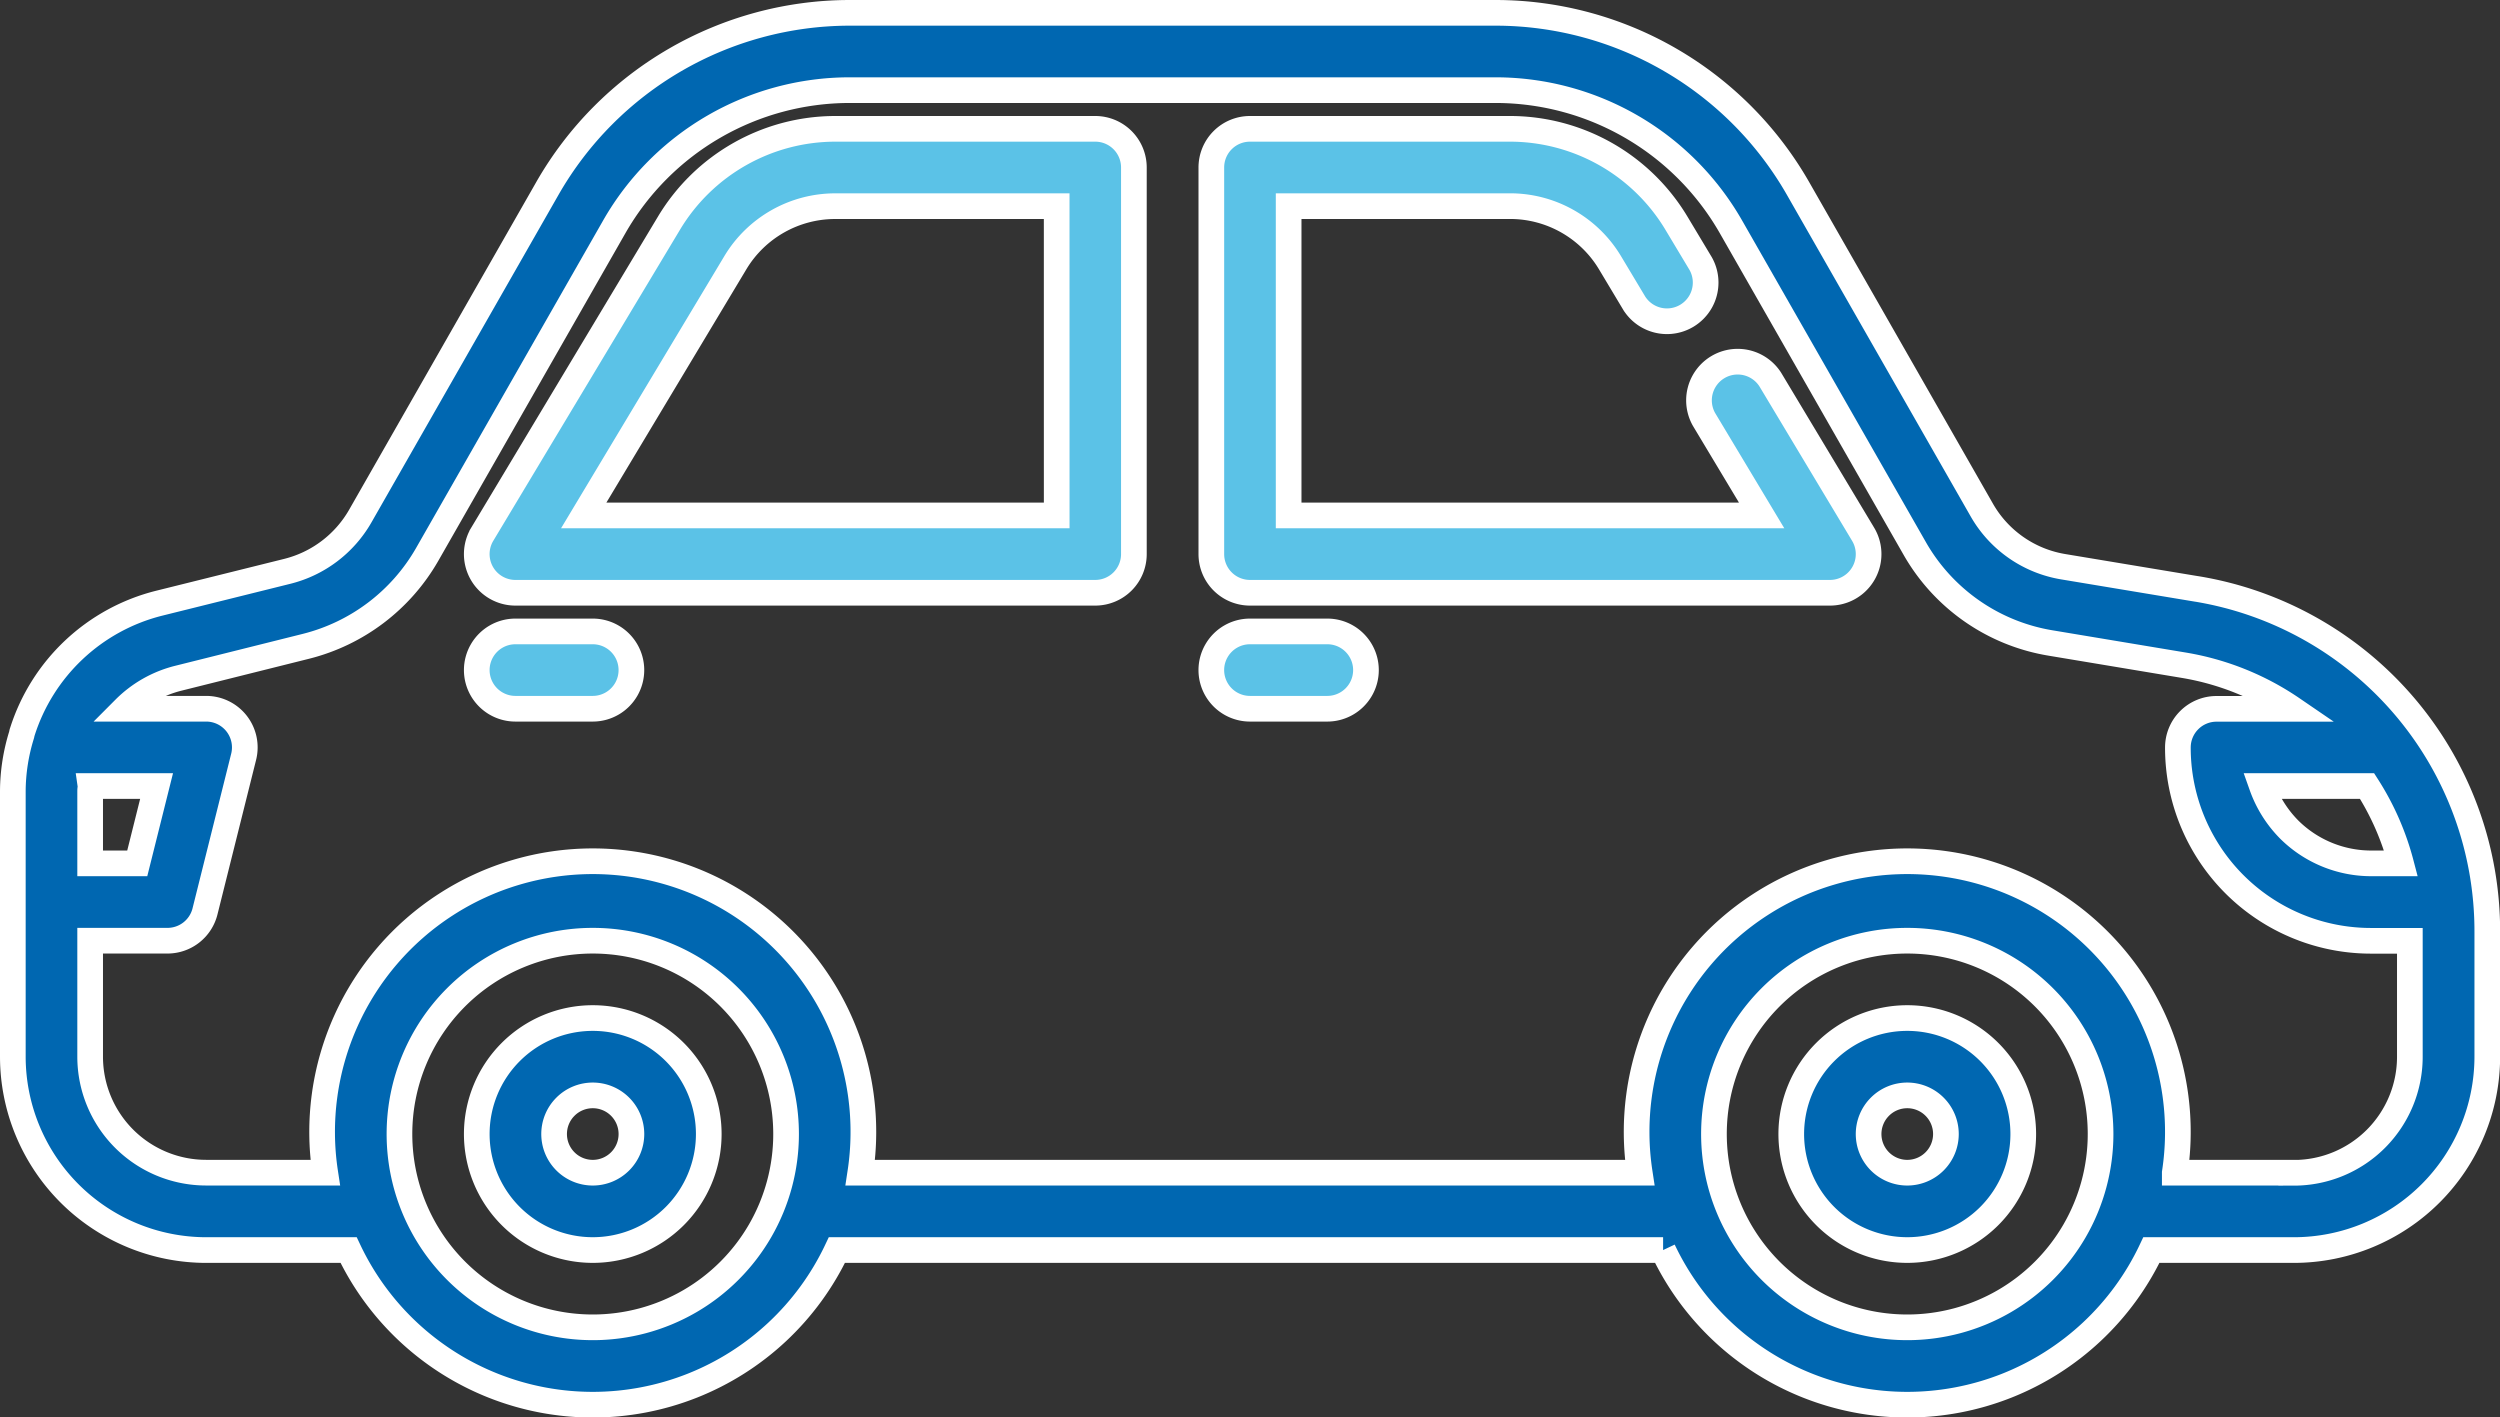
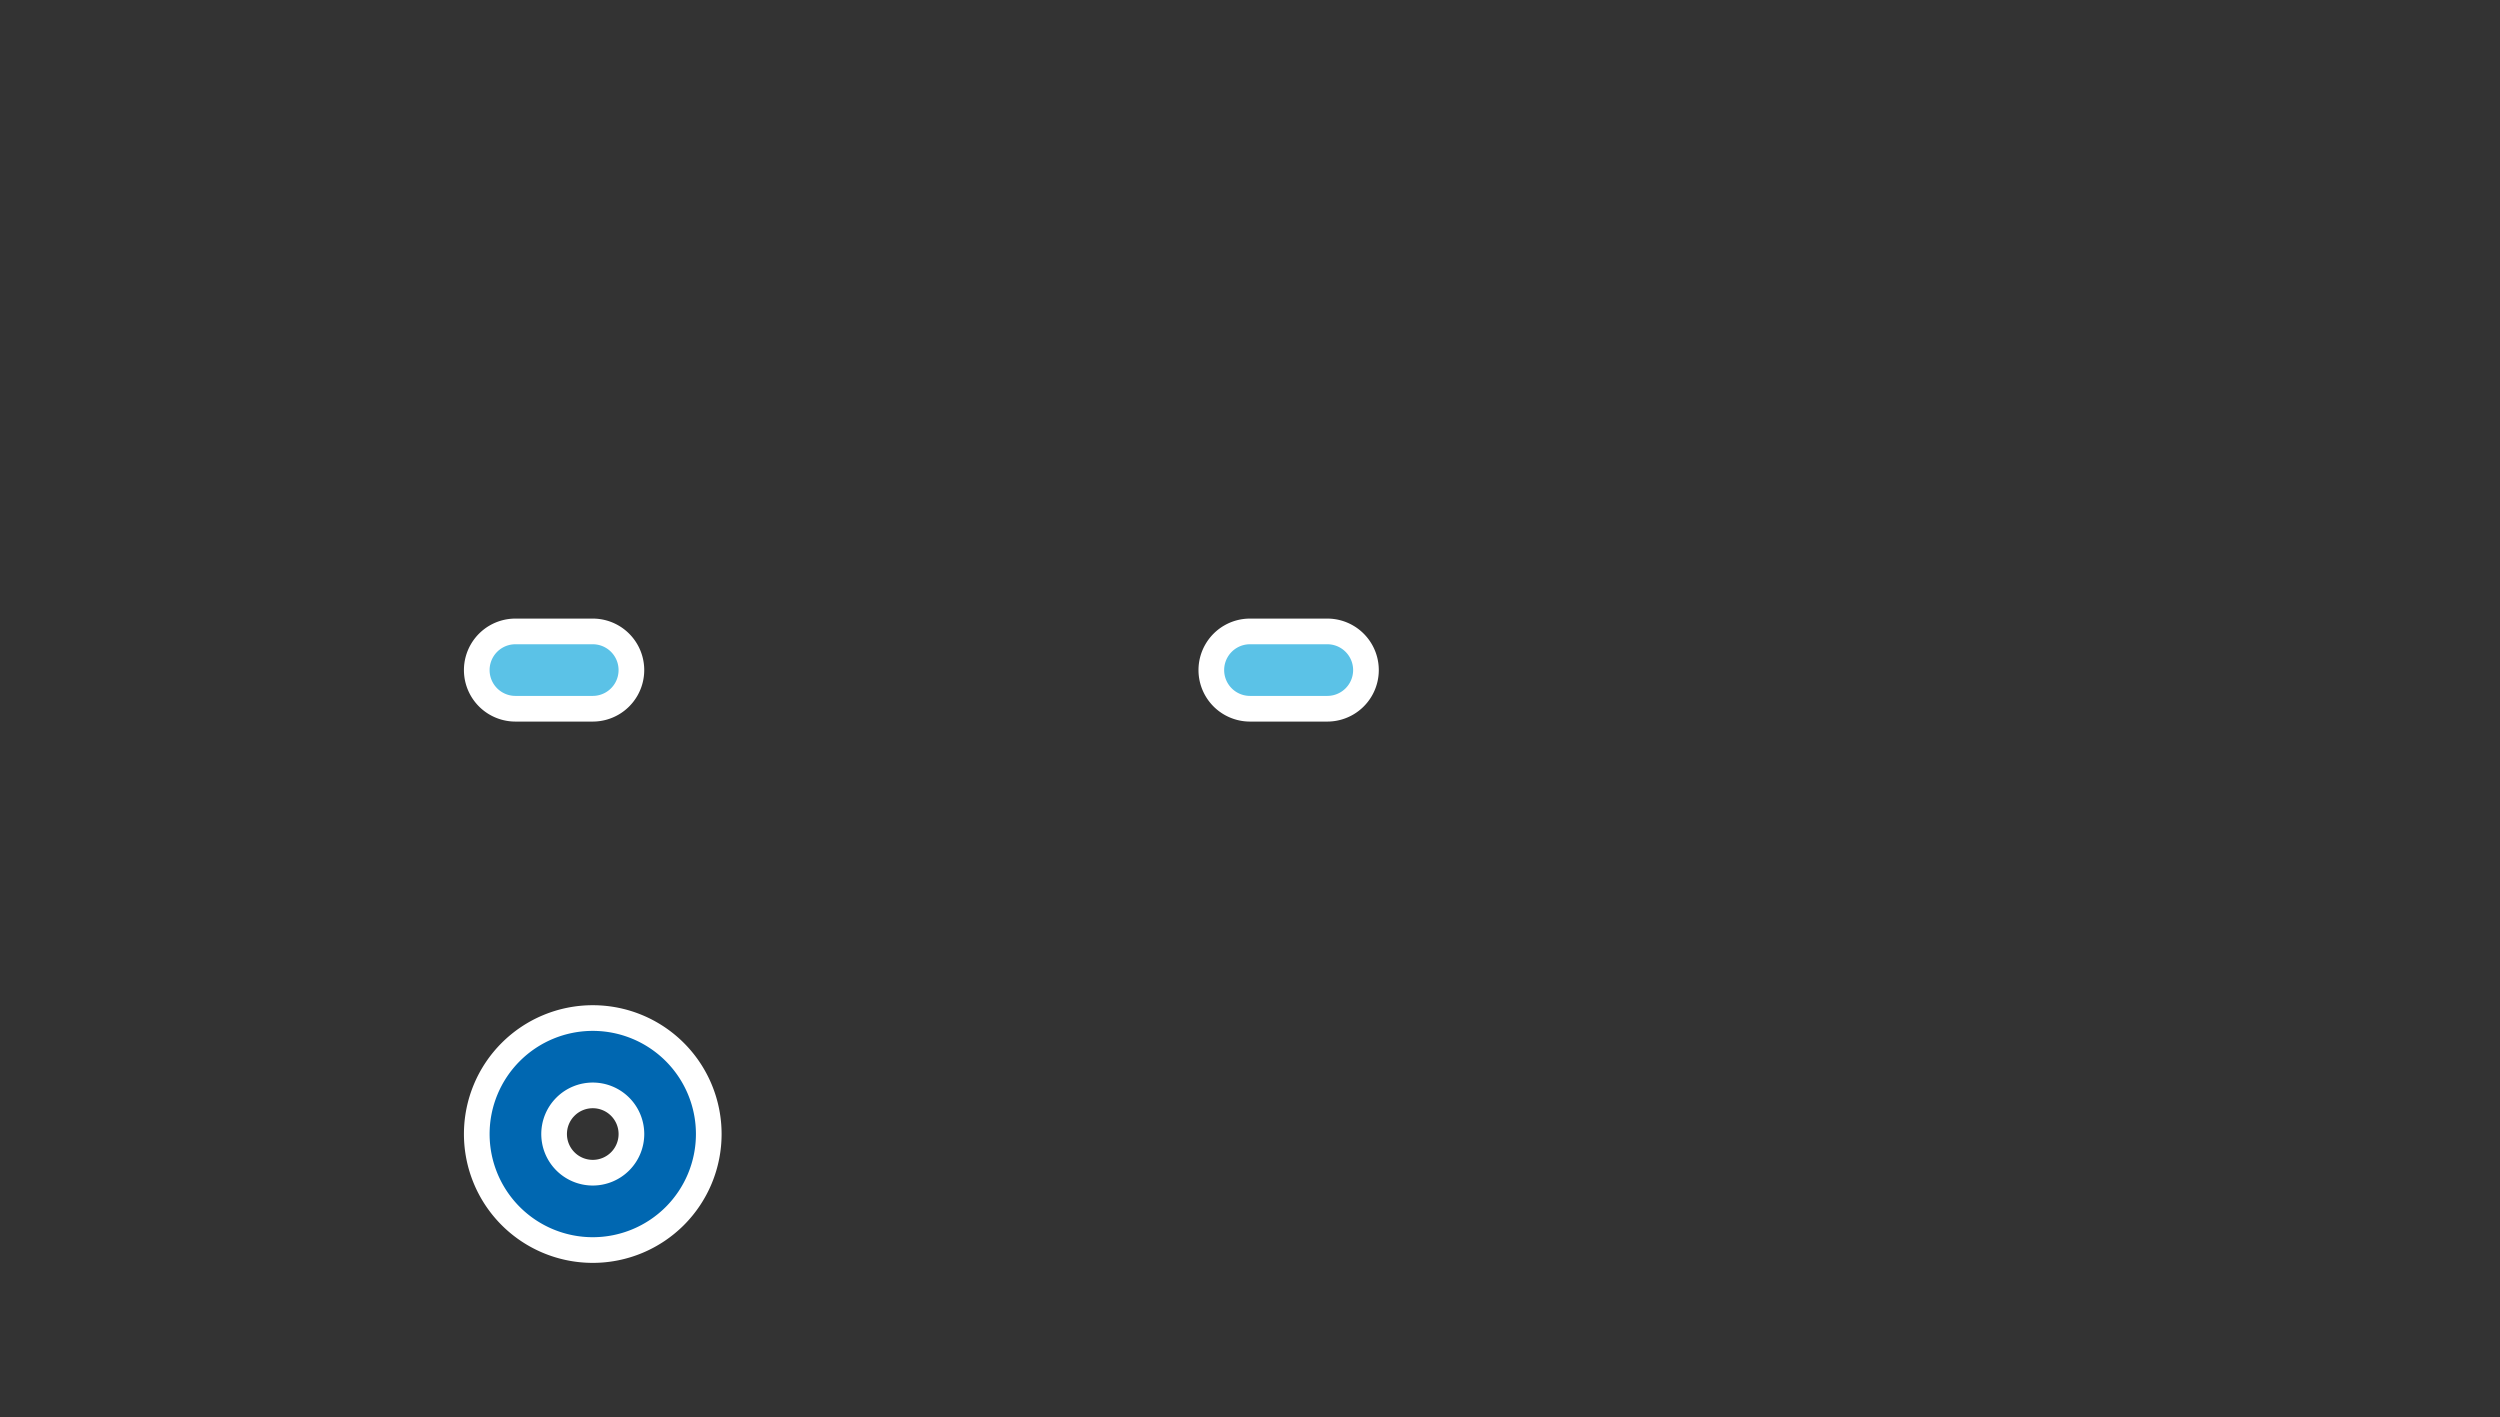
<svg xmlns="http://www.w3.org/2000/svg" width="97.395" height="55.222">
  <rect width="100%" height="100%" fill="#333333" stroke="none" />
  <g stroke="#fff">
-     <path data-name="Path 57485" d="m85.569 22.942-5.186-.863a4.5 4.5 0 0 1-3.18-2.216L70.042 7.332A13.584 13.584 0 0 0 58.272.5H33.1a13.584 13.584 0 0 0-11.769 6.831l-7.3 12.783a4.543 4.543 0 0 1-2.83 2.142L6.2 23.5a7.508 7.508 0 0 0-5.331 5.015c-.017.039-.018.086-.032.127A7.5 7.5 0 0 0 .5 30.809v10.358A7.54 7.54 0 0 0 8.031 48.7h5.55a10.521 10.521 0 0 0 19.023 0h32.187a10.521 10.521 0 0 0 19.023 0h5.55a7.54 7.54 0 0 0 7.536-7.533v-4.855a13.515 13.515 0 0 0-11.326-13.37Zm6.648 7.681a10.507 10.507 0 0 1 1.321 3.012h-1.161a4.534 4.534 0 0 1-3.19-1.313 4.6 4.6 0 0 1-1.069-1.7Zm-88.69 0H6.1l-.753 3.012H3.512v-2.826c0-.063.014-.124.015-.185ZM23.093 51.71a7.531 7.531 0 1 1 7.531-7.531 7.531 7.531 0 0 1-7.531 7.531Zm51.21 0a7.531 7.531 0 1 1 7.531-7.531A7.531 7.531 0 0 1 74.3 51.71Zm15.062-6.025h-4.64a10.543 10.543 0 1 0-20.845 0H33.515a10.543 10.543 0 1 0-20.845 0H8.031a4.519 4.519 0 0 1-4.519-4.519v-4.518h3.013a1.506 1.506 0 0 0 1.461-1.14l1.506-6.025a1.506 1.506 0 0 0-1.461-1.872h-3.18a4.493 4.493 0 0 1 2.083-1.185l4.993-1.249a7.57 7.57 0 0 0 4.711-3.57l7.3-12.783A10.567 10.567 0 0 1 33.1 3.512h25.172a10.567 10.567 0 0 1 9.155 5.312l7.16 12.531a7.5 7.5 0 0 0 5.3 3.695l5.186.865a10.563 10.563 0 0 1 4.229 1.7h-2.95a1.506 1.506 0 0 0-1.506 1.506 7.523 7.523 0 0 0 7.531 7.531h1.506v4.519a4.519 4.519 0 0 1-4.519 4.519Z" fill="#0067b1" />
-     <path data-name="Path 57486" d="M68.967 14.787a1.507 1.507 0 0 0-2.583 1.551l2.246 3.743H50.203V8.031h8.638a4.541 4.541 0 0 1 3.875 2.194l.955 1.594a1.507 1.507 0 0 0 2.583-1.551l-.956-1.594a7.566 7.566 0 0 0-6.457-3.655H48.697a1.506 1.506 0 0 0-1.506 1.506v15.062a1.506 1.506 0 0 0 1.506 1.506h22.594a1.506 1.506 0 0 0 1.291-2.282Z" fill="#5bc2e7" />
-     <path data-name="Path 57487" d="M42.674 5.019H32.529a7.566 7.566 0 0 0-6.455 3.655l-7.285 12.137a1.506 1.506 0 0 0 1.291 2.282h22.594a1.506 1.506 0 0 0 1.5-1.506V6.525a1.506 1.506 0 0 0-1.5-1.506Zm-1.507 15.062H22.74l5.913-9.855a4.541 4.541 0 0 1 3.875-2.194h8.638Z" fill="#5bc2e7" />
    <path data-name="Path 57488" d="M51.71 24.599h-3.013a1.506 1.506 0 0 0 0 3.012h3.012a1.506 1.506 0 0 0 0-3.012Z" fill="#5bc2e7" />
    <path data-name="Path 57489" d="M23.093 24.599H20.08a1.506 1.506 0 0 0 0 3.012h3.012a1.506 1.506 0 0 0 0-3.012Z" fill="#5bc2e7" />
-     <path data-name="Path 57490" d="M74.303 39.661a4.519 4.519 0 1 0 4.519 4.519 4.519 4.519 0 0 0-4.519-4.519Zm0 6.025a1.506 1.506 0 1 1 1.506-1.506 1.506 1.506 0 0 1-1.506 1.506Z" fill="#0067b1" />
    <path data-name="Path 57491" d="M23.093 39.661a4.519 4.519 0 1 0 4.519 4.519 4.519 4.519 0 0 0-4.519-4.519Zm0 6.025a1.506 1.506 0 1 1 1.506-1.506 1.506 1.506 0 0 1-1.506 1.506Z" fill="#0067b1" />
  </g>
</svg>